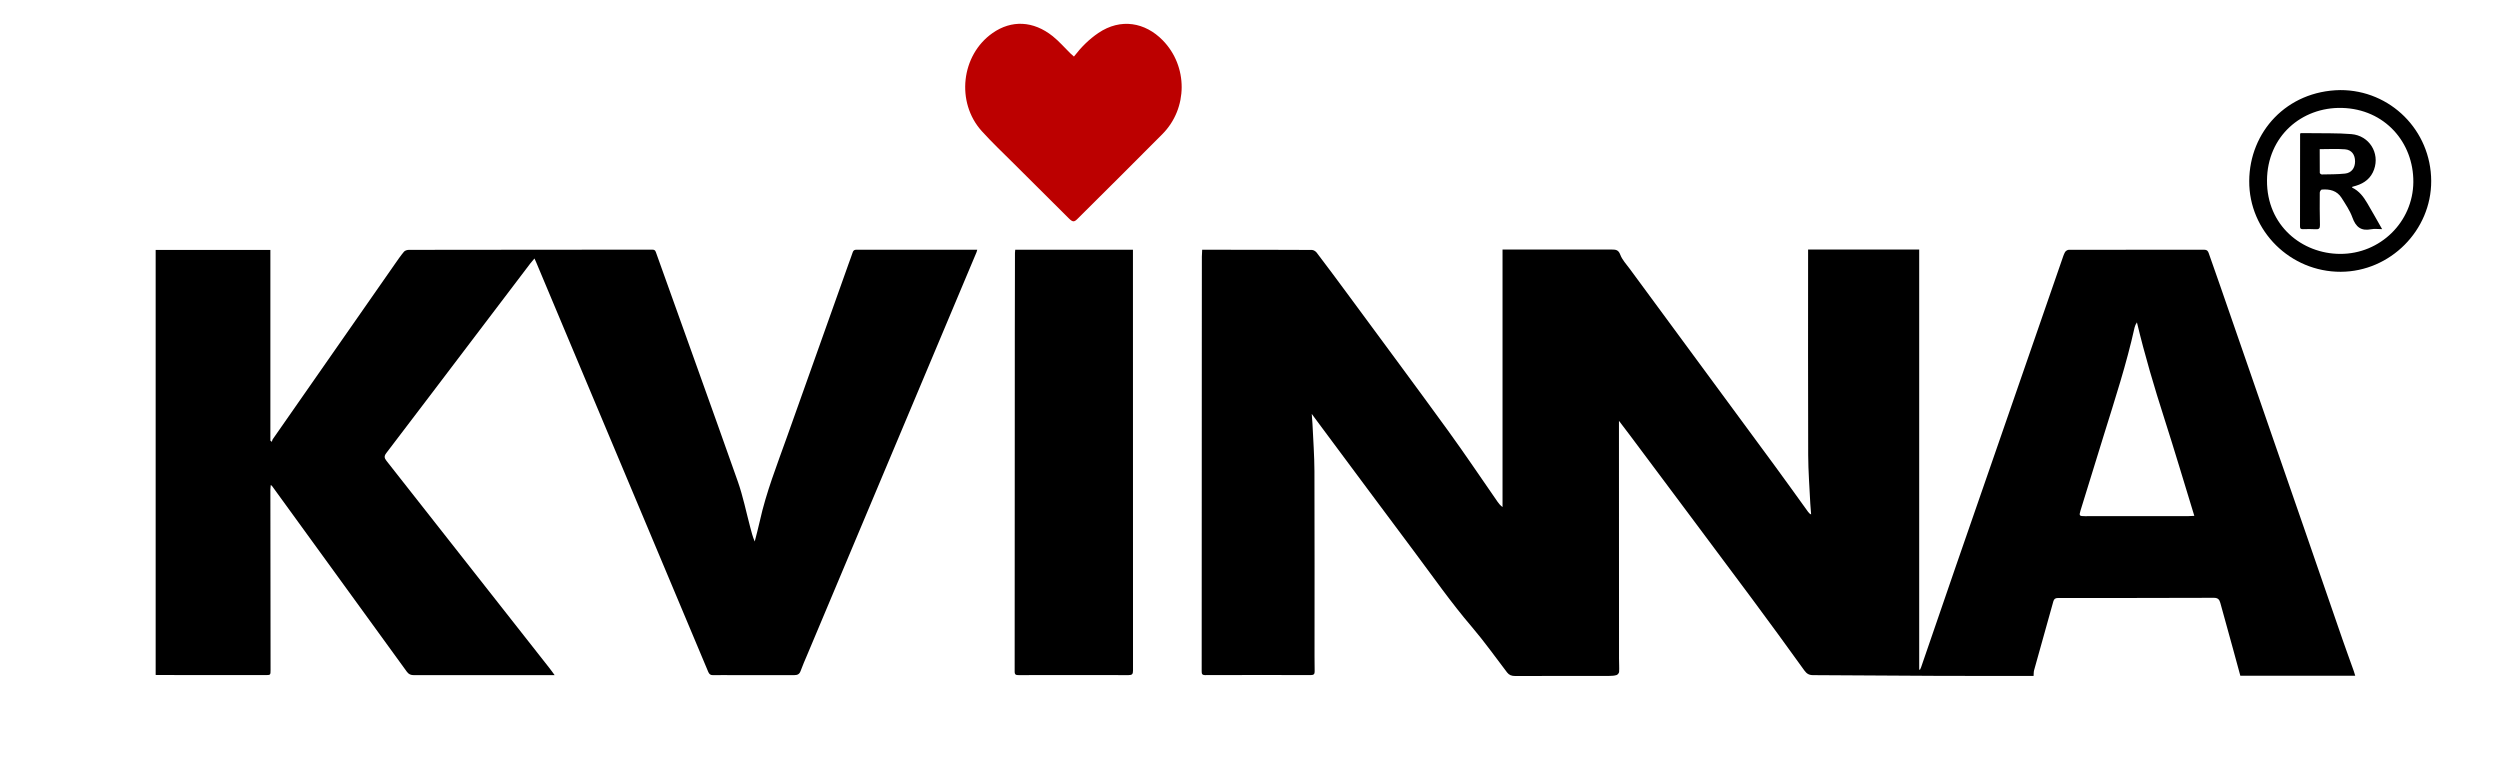
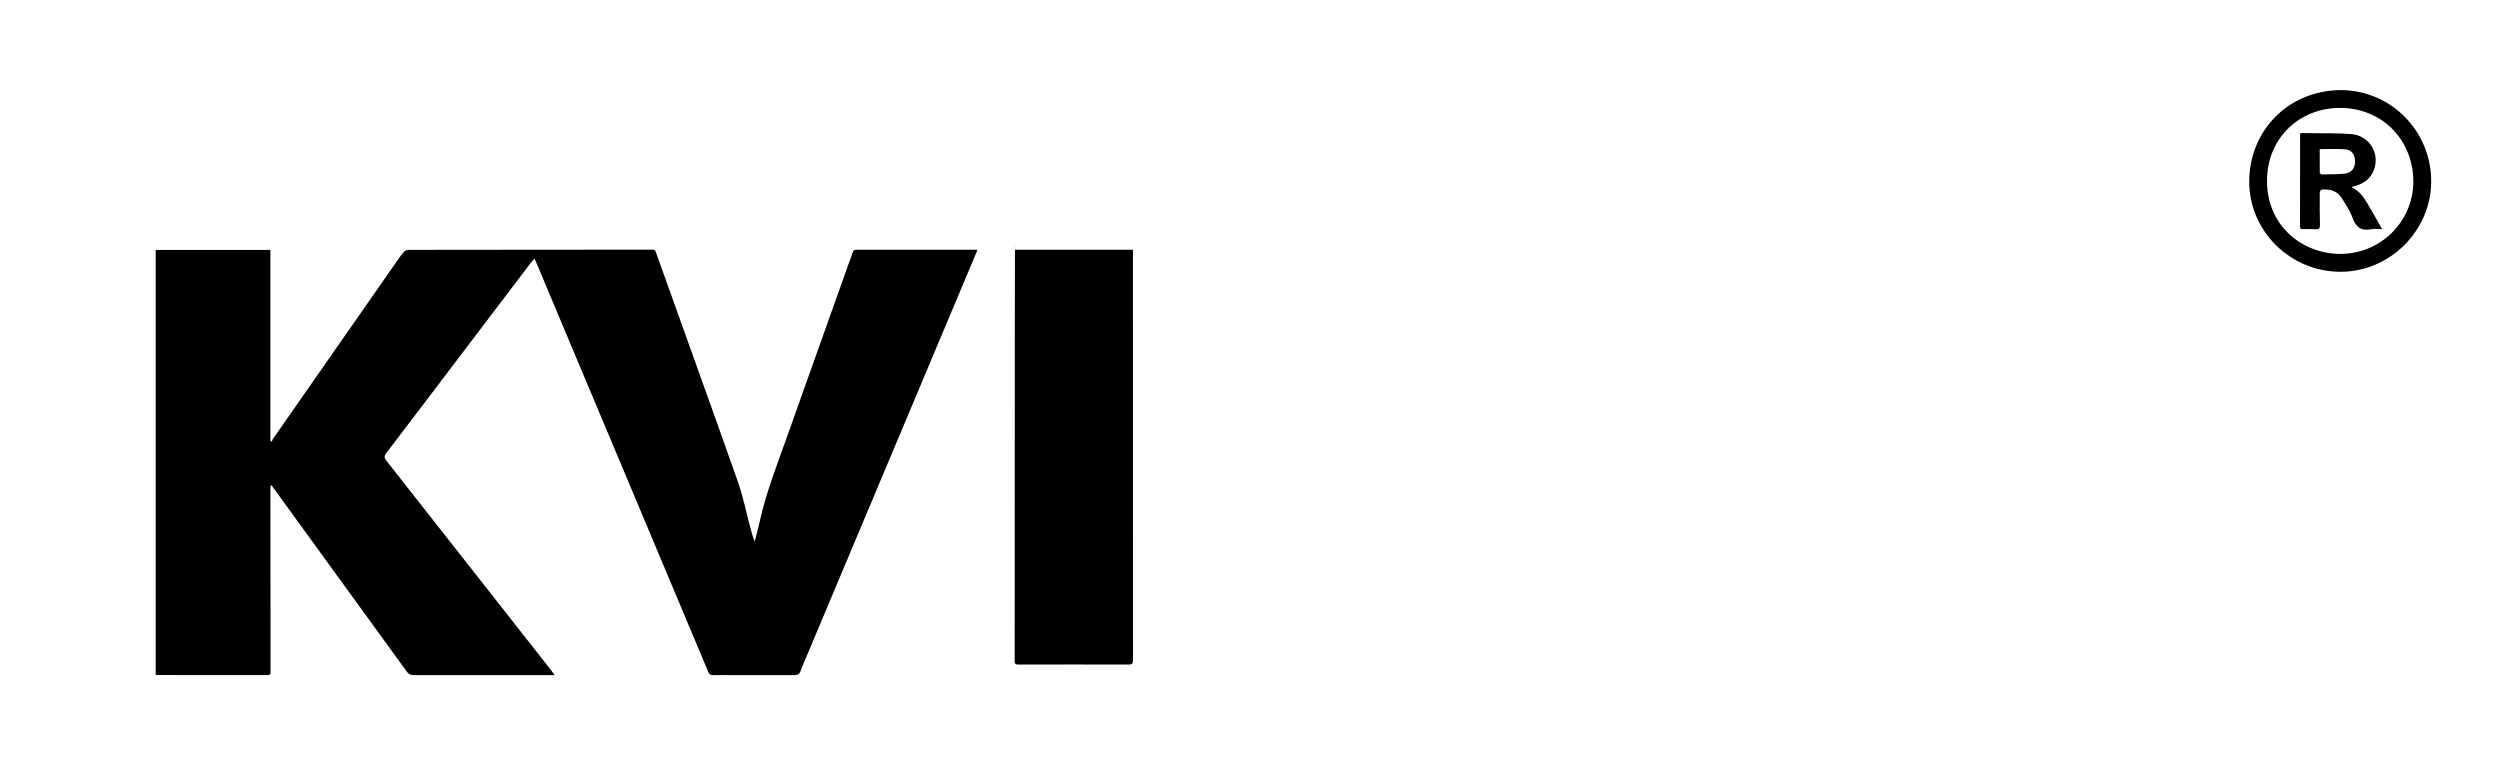
<svg xmlns="http://www.w3.org/2000/svg" version="1.1" id="Layer_1" x="0px" y="0px" viewBox="0 0 817.27 253.28" enable-background="new 0 0 817.27 253.28" xml:space="preserve">
  <g>
-     <path d="M627.65,218.96c0.12-0.26,0.27-0.52,0.36-0.79c3.79-11.01,7.56-22.02,11.36-33.03c4.63-13.39,9.28-26.78,13.92-40.16   c4.69-13.55,9.38-27.09,14.07-40.64c2.24-6.46,4.47-12.92,6.71-19.38c0.3-0.86,0.56-1.75,1-2.54c0.21-0.37,0.81-0.76,1.23-0.76   c14.77-0.03,29.54-0.01,44.32-0.02c0.86,0,1.18,0.43,1.42,1.1c1.25,3.56,2.5,7.11,3.74,10.67c2.79,8.02,5.57,16.05,8.34,24.08   c2.93,8.46,5.85,16.92,8.77,25.37c3.51,10.14,7.04,20.27,10.54,30.41c4.1,11.86,8.18,23.74,12.29,35.6   c1.22,3.52,2.51,7.02,3.76,10.54c0.16,0.45,0.29,0.92,0.46,1.49c-12.7,0-25.25,0-37.56,0c-0.8-2.93-1.56-5.75-2.34-8.58   c-1.4-5.07-2.83-10.14-4.2-15.22c-0.32-1.17-0.84-1.68-2.14-1.67c-16.98,0.06-33.95,0.06-50.93,0.06c-0.87,0-1.3,0.32-1.52,1.11   c-2.09,7.5-4.21,15-6.29,22.51c-0.15,0.54-0.11,1.14-0.17,1.86c-0.37,0-0.77,0-1.17,0c-10.32-0.01-20.64,0.02-30.96-0.03   c-13.31-0.06-26.63-0.18-39.94-0.23c-1.32,0-2.09-0.46-2.85-1.51c-5.66-7.85-11.34-15.69-17.12-23.45   c-13.29-17.86-26.63-35.68-39.95-53.51c-1.09-1.46-2.2-2.9-3.55-4.67c0,1.9,0,3.43,0,4.96c0.01,24.25,0.01,48.51,0.02,72.76   c0,1.45,0.11,2.91,0.03,4.36c-0.02,0.38-0.48,0.93-0.85,1.04c-0.74,0.22-1.55,0.27-2.34,0.27c-10.28,0.02-20.56,0-30.84,0.03   c-1.1,0-1.92-0.29-2.59-1.16c-3.81-4.98-7.44-10.11-11.51-14.87c-6.74-7.87-12.64-16.34-18.83-24.61   c-10.23-13.67-20.4-27.38-30.59-41.08c-0.91-1.22-1.81-2.44-2.93-3.96c0.1,1.31,0.19,2.31,0.24,3.31   c0.23,5.14,0.62,10.28,0.64,15.42c0.07,20.18,0.03,40.37,0.03,60.55c0,1.62,0.01,3.24,0.04,4.86c0.02,0.87-0.25,1.24-1.22,1.24   c-11.53-0.03-23.05-0.03-34.58,0.01c-1.04,0-1.13-0.46-1.13-1.28c0.02-35.92,0.03-71.85,0.04-107.77c0-9.26,0.01-18.52,0.02-27.78   c0-0.7,0.06-1.4,0.1-2.22c1.73,0,3.38,0,5.03,0c10.28,0.01,20.56,0,30.84,0.06c0.54,0,1.24,0.45,1.58,0.9   c3.59,4.73,7.14,9.49,10.66,14.28c10.79,14.65,21.64,29.25,32.33,43.98c5.53,7.62,10.77,15.46,16.15,23.2   c0.42,0.6,0.89,1.17,1.6,1.69c0-28.07,0-56.14,0-84.18c2.5,0,4.82,0,7.14,0c9.53,0,19.06,0.01,28.59,0c1.3,0,2.17,0.1,2.76,1.68   c0.63,1.69,2,3.13,3.1,4.63c15.86,21.54,31.73,43.07,47.58,64.62c3.62,4.92,7.15,9.89,10.73,14.84c0.23,0.32,0.49,0.61,0.98,0.82   c-0.09-1.18-0.21-2.35-0.27-3.53c-0.25-5.31-0.67-10.61-0.69-15.92c-0.08-21.85-0.03-43.69-0.03-65.54c0-0.53,0-1.06,0-1.6   c12.16,0,24.2,0,36.32,0c0,45.85,0,91.57,0,137.29C627.5,218.91,627.57,218.94,627.65,218.96z M717.34,168.64   c-3.3-10.74-6.41-21.25-9.76-31.69c-3.34-10.41-6.45-20.88-9-31.57c-0.39,0.57-0.64,1.12-0.77,1.69c-2.63,11.87-6.4,23.41-10,35   c-2.57,8.27-5.13,16.54-7.67,24.82c-0.53,1.72-0.38,1.85,1.4,1.85c11.32-0.01,22.63-0.01,33.95-0.02   C715.98,168.73,716.47,168.69,717.34,168.64z" />
    <path d="M181.31,220.7c-15.53,0-30.76,0-45.99,0.01c-0.99,0-1.69-0.25-2.31-1.11c-14.67-20.25-29.37-40.47-44.06-60.7   c-0.07-0.09-0.18-0.15-0.43-0.35c-0.05,0.6-0.13,1.07-0.13,1.54c0.02,19.64,0.04,39.29,0.06,58.93c0,1.68-0.02,1.67-1.74,1.67   c-11.78-0.01-23.55-0.01-35.33-0.02c-0.12,0-0.25-0.02-0.49-0.03c0-46.26,0-92.53,0-138.93c12.49,0,24.94,0,37.5,0   c0,20.78,0,41.56,0,62.34c0.17,0.13,0.33,0.26,0.5,0.39c0.08-0.27,0.1-0.59,0.25-0.82c13.31-19.12,26.64-38.23,39.97-57.33   c0.95-1.36,1.89-2.74,2.96-4.01c0.32-0.38,1.05-0.6,1.59-0.6c13.15-0.04,26.3-0.03,39.45-0.04c13.36,0,26.71,0,40.07-0.03   c0.69,0,1,0.14,1.24,0.84c8.92,24.98,17.94,49.92,26.77,74.93c1.72,4.87,2.74,9.99,4.07,14.99c0.41,1.55,0.79,3.1,1.47,4.65   c0.56-2.22,1.17-4.43,1.66-6.67c2.08-9.42,5.63-18.37,8.85-27.43c6.73-18.94,13.48-37.87,20.22-56.81c0.43-1.21,0.9-2.41,1.3-3.63   c0.22-0.67,0.6-0.85,1.29-0.85c12.36,0.02,24.72,0.01,37.08,0.01c0.74,0,1.47,0,2.34,0c-0.08,0.29-0.14,0.6-0.26,0.88   c-9.01,21.44-18.03,42.88-27.05,64.32c-9.43,22.43-18.87,44.86-28.3,67.3c-0.72,1.72-1.49,3.42-2.12,5.18   c-0.37,1.05-0.99,1.38-2.05,1.38c-6.74-0.02-13.48-0.01-20.22,0c-2.12,0-4.24-0.03-6.37,0.01c-0.84,0.02-1.24-0.31-1.57-1.08   c-6.79-16.21-13.61-32.41-20.42-48.62c-8.42-20.03-16.83-40.05-25.25-60.08c-3.55-8.45-7.09-16.89-10.64-25.34   c-0.13-0.3-0.27-0.59-0.5-1.09c-0.52,0.63-0.98,1.14-1.39,1.67c-6.11,8.04-12.21,16.07-18.31,24.12   c-9.57,12.61-19.12,25.22-28.72,37.8c-0.76,0.99-0.7,1.61,0.04,2.55c17.76,22.55,35.5,45.13,53.23,67.7   C180.13,219.04,180.64,219.78,181.31,220.7z" />
-     <path d="M331.89,81.64c12.88,0,25.55,0,38.48,0c0,1.24,0,2.35,0,3.45c0,44.72,0,89.43,0.02,134.15c0,1.13-0.3,1.46-1.46,1.46   c-11.98-0.04-23.96-0.02-35.94,0c-0.84,0-1.29-0.11-1.29-1.13c0.03-37.08,0.03-74.15,0.05-111.23c0-8.55,0.03-17.11,0.05-25.66   C331.8,82.32,331.86,81.96,331.89,81.64z" />
-     <path fill="#BC0000" d="M351.08,18.49c2.39-3.11,4.94-5.64,7.96-7.69c7.37-5,15.35-3.45,21.05,2.36   c8.32,8.48,8.27,22.25-0.09,30.68c-9.21,9.3-18.52,18.5-27.79,27.74c-1.07,1.07-1.55,1.05-2.81-0.2   c-6.02-5.97-12.03-11.95-18.02-17.94c-3.5-3.49-7.1-6.89-10.42-10.56c-8.52-9.42-6.77-24.87,3.51-32.07   c6.19-4.34,13.33-4.04,19.69,1.04c2.06,1.65,3.81,3.69,5.7,5.55C350.25,17.76,350.65,18.09,351.08,18.49z" />
+     <path d="M331.89,81.64c12.88,0,25.55,0,38.48,0c0,44.72,0,89.43,0.02,134.15c0,1.13-0.3,1.46-1.46,1.46   c-11.98-0.04-23.96-0.02-35.94,0c-0.84,0-1.29-0.11-1.29-1.13c0.03-37.08,0.03-74.15,0.05-111.23c0-8.55,0.03-17.11,0.05-25.66   C331.8,82.32,331.86,81.96,331.89,81.64z" />
    <path d="M765.02,29.45c16.42-0.05,29.7,13.2,29.76,29.7c0.07,16.13-13.39,29.65-29.57,29.7c-16.44,0.05-30.04-13.31-29.92-29.7   C735.39,43.12,747.54,29.72,765.02,29.45z M765,83c13.12,0.06,23.83-10.46,23.94-23.47c0.11-12.92-9.29-23.89-23.34-24.25   C752.48,34.95,741.18,44.5,741.1,59C741.01,73.8,752.6,82.96,765,83z" />
    <path d="M768.88,61.3c2.35,1.11,3.78,3.04,5.01,5.14c1.59,2.71,3.13,5.45,4.85,8.47c-1.37,0-2.5-0.18-3.56,0.03   c-3.31,0.66-5.04-0.72-6.15-3.81c-0.81-2.27-2.23-4.34-3.53-6.41c-1.49-2.39-3.89-2.97-6.52-2.74c-0.25,0.02-0.63,0.65-0.63,1   c-0.03,3.53-0.03,7.06,0.06,10.58c0.03,1.12-0.33,1.46-1.42,1.38c-1.37-0.09-2.74-0.05-4.12-0.02c-0.66,0.02-0.99-0.15-0.98-0.9   c0.02-10.05,0.02-20.09,0.03-30.14c0-0.07,0.05-0.15,0.13-0.35c0.93,0,1.92-0.01,2.9,0c4.57,0.08,9.16-0.06,13.71,0.31   c5.85,0.48,9.37,6.15,7.44,11.57c-0.99,2.79-3.07,4.45-5.86,5.3c-0.4,0.12-0.8,0.22-1.2,0.34   C769.04,61.08,769.02,61.13,768.88,61.3z M758.33,48.76c0,2.55-0.01,5.16,0.03,7.76c0,0.18,0.43,0.51,0.65,0.51   c2.53-0.05,5.07-0.02,7.58-0.28c2.13-0.22,3.3-1.82,3.3-3.98c0-2.2-1.11-3.78-3.28-3.96C763.94,48.6,761.24,48.76,758.33,48.76z" />
  </g>
</svg>